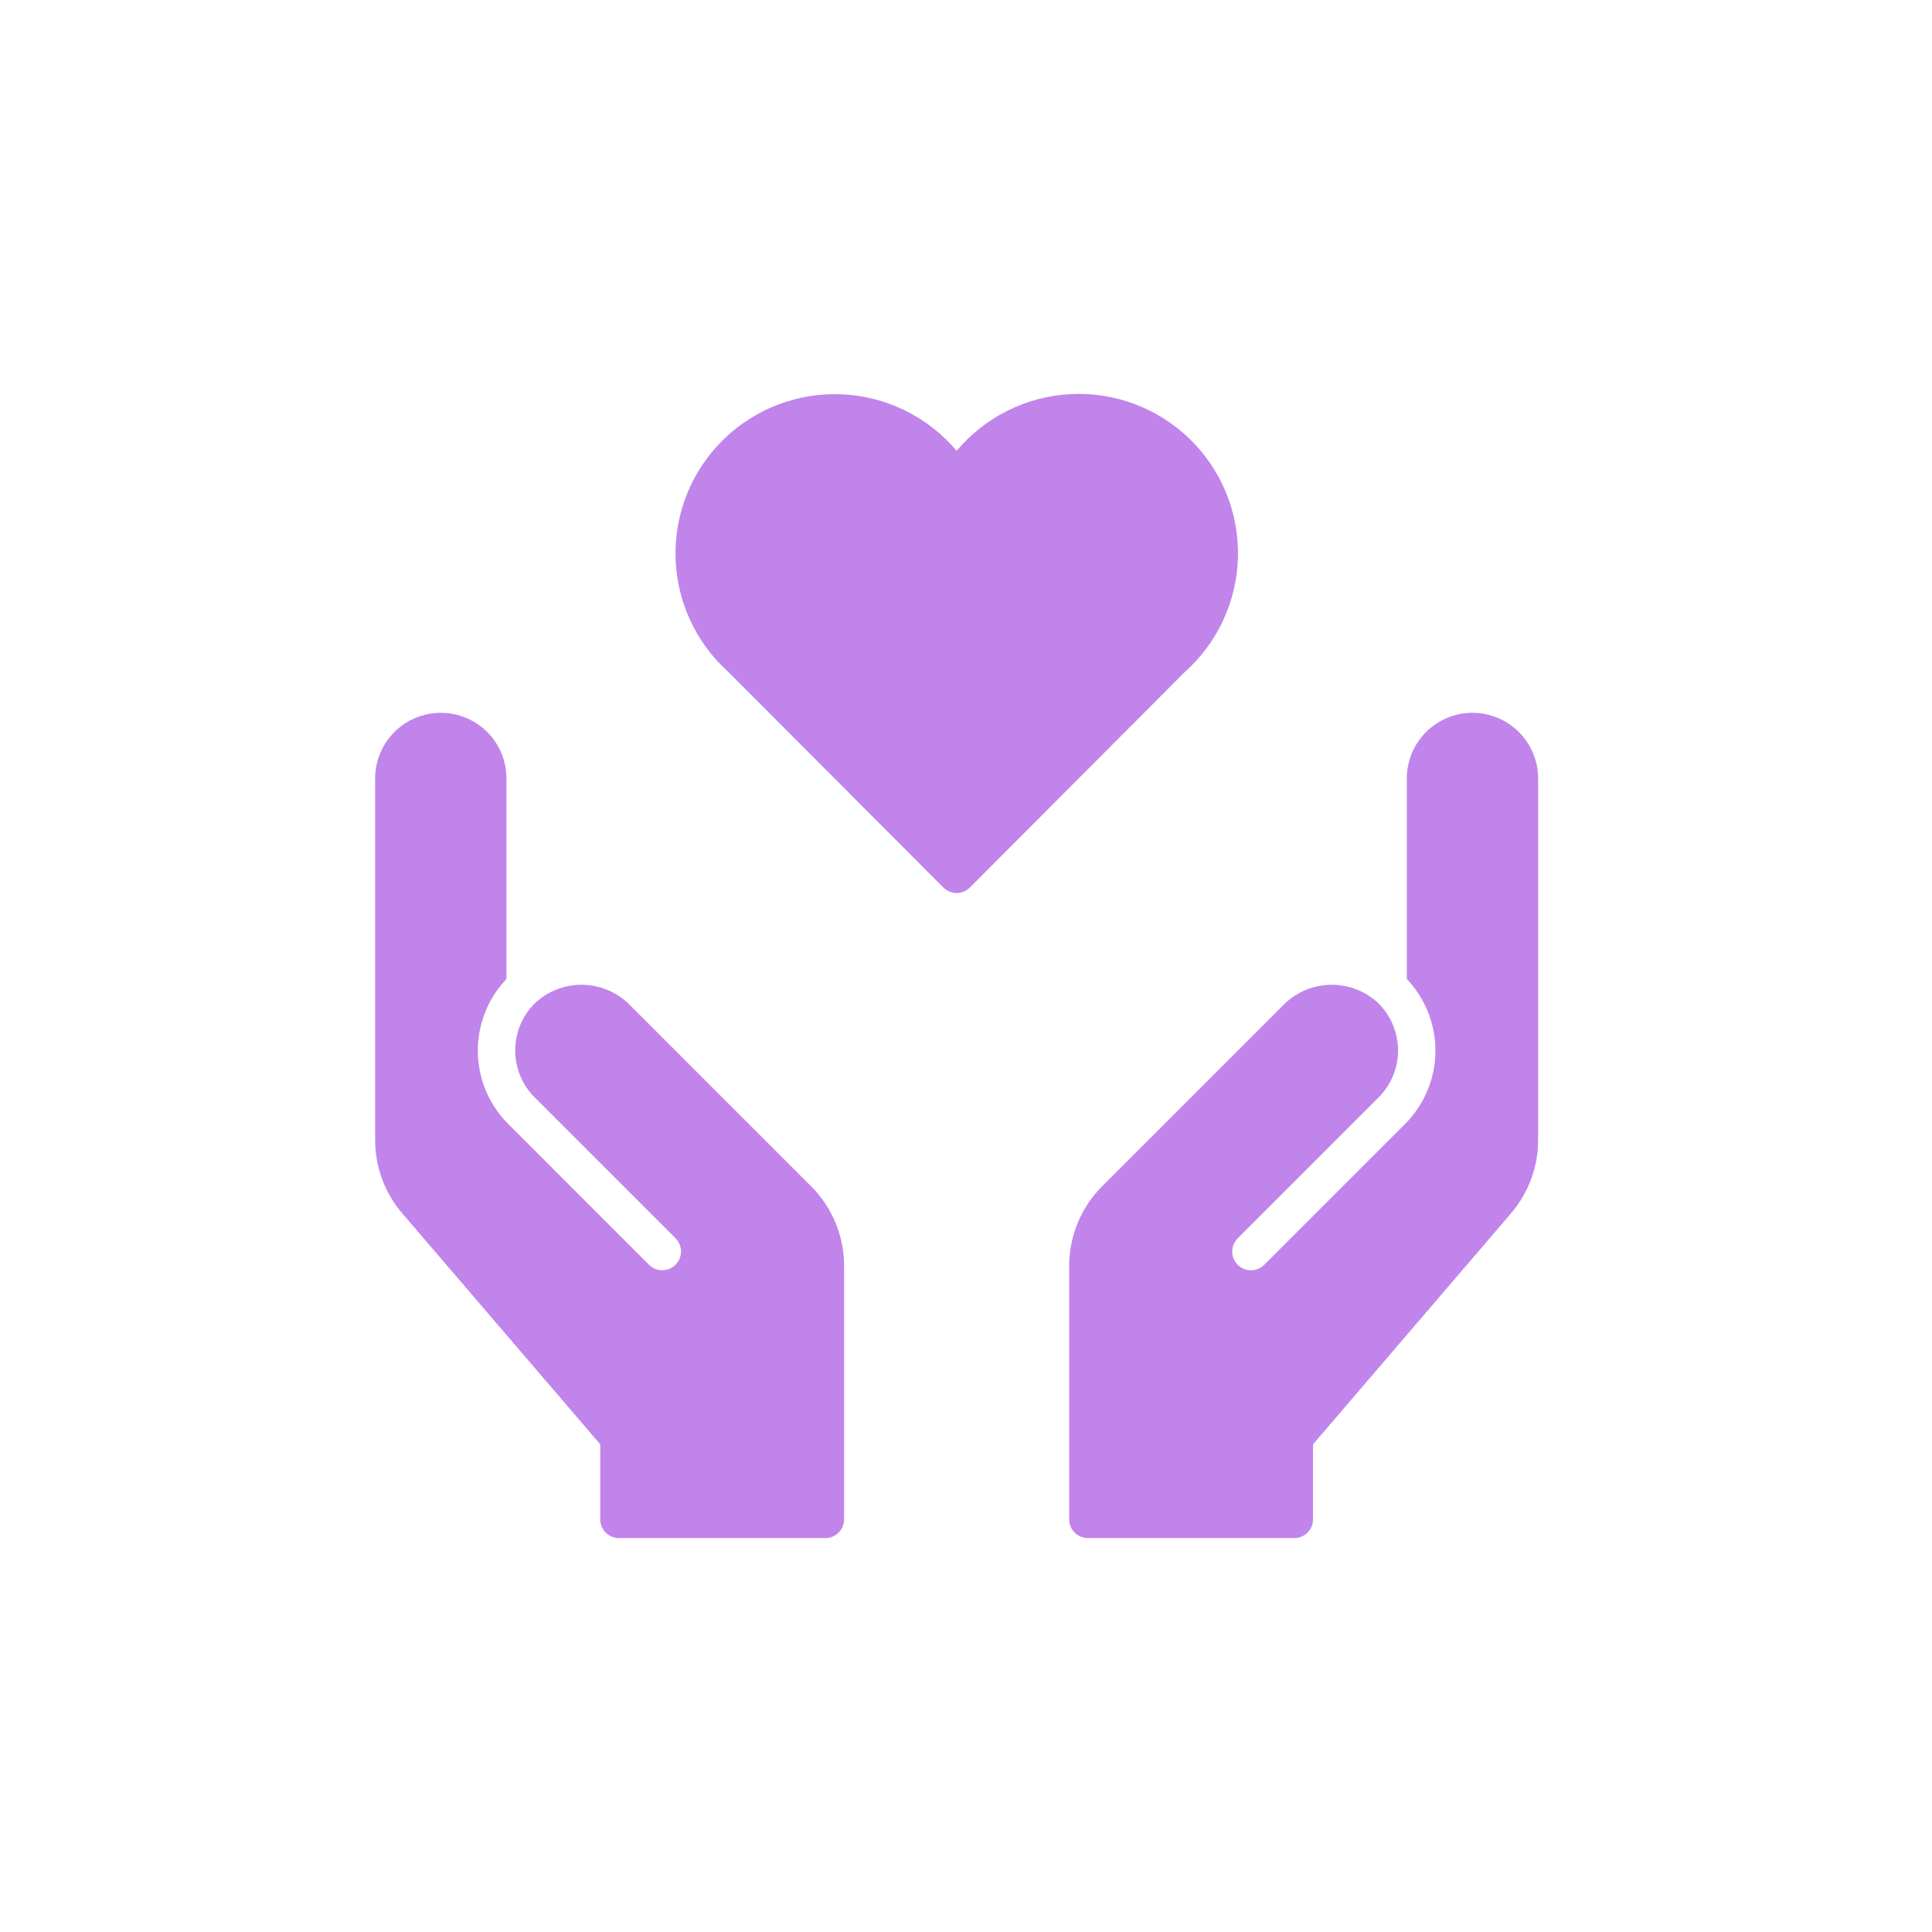
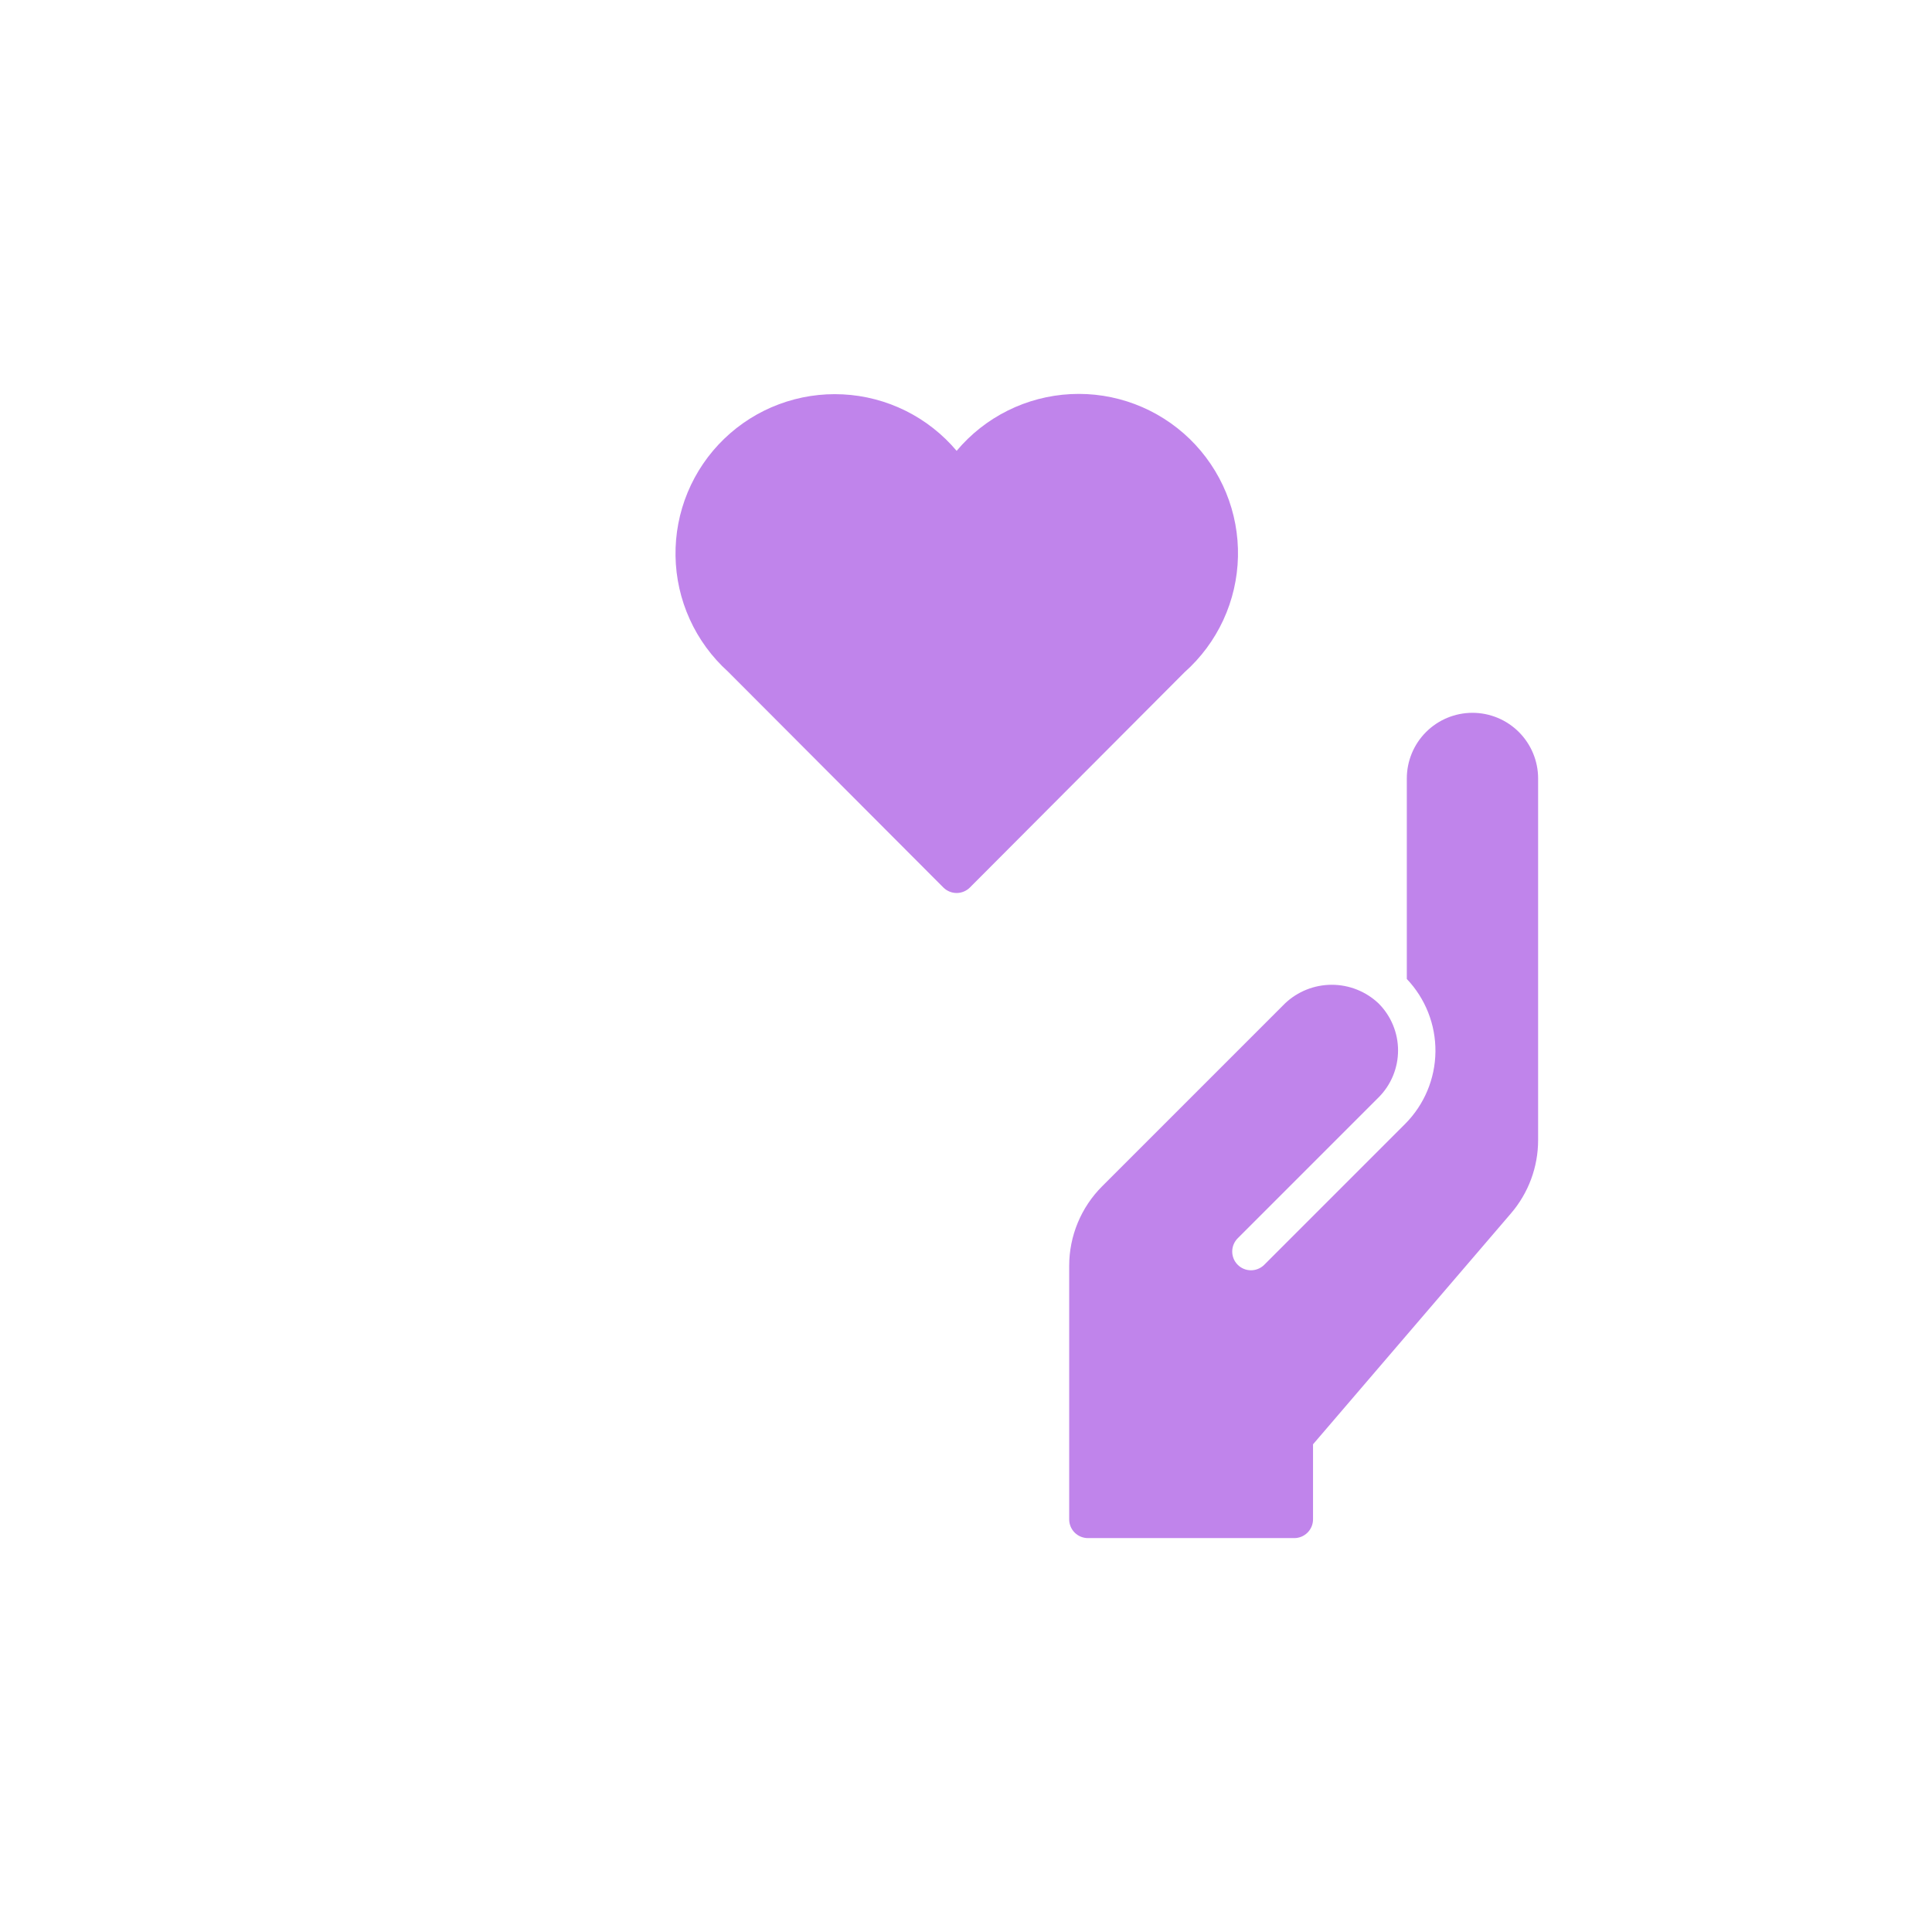
<svg xmlns="http://www.w3.org/2000/svg" width="103" height="103" viewBox="0 0 103 103" fill="none">
  <path d="M51.001 47.608C50.869 47.608 50.739 47.582 50.617 47.531C50.496 47.481 50.385 47.407 50.292 47.314L38.807 35.802C37.944 35.022 37.251 34.072 36.771 33.012C36.29 31.953 36.032 30.805 36.014 29.642C35.995 28.479 36.215 27.324 36.661 26.249C37.108 25.174 37.77 24.203 38.607 23.395C39.445 22.587 40.439 21.959 41.529 21.552C42.619 21.144 43.781 20.965 44.943 21.025C46.105 21.085 47.243 21.383 48.285 21.901C49.327 22.419 50.251 23.146 51.001 24.036C51.751 23.141 52.677 22.411 53.723 21.89C54.768 21.37 55.909 21.071 57.075 21.011C58.242 20.951 59.407 21.133 60.5 21.544C61.593 21.956 62.589 22.588 63.427 23.402C64.264 24.215 64.925 25.193 65.368 26.273C65.81 27.354 66.025 28.514 65.999 29.681C65.973 30.848 65.707 31.998 65.217 33.058C64.727 34.117 64.023 35.065 63.151 35.84L51.709 47.314C51.616 47.407 51.505 47.481 51.384 47.531C51.262 47.582 51.132 47.608 51.001 47.608Z" fill="#C084EB" />
-   <path d="M43.243 63.244L33.501 53.501C32.827 52.859 31.931 52.501 31 52.501C30.07 52.501 29.174 52.859 28.5 53.501C27.838 54.165 27.467 55.064 27.467 56.001C27.467 56.939 27.838 57.838 28.5 58.501L36.001 66.001C36.095 66.092 36.171 66.201 36.223 66.321C36.275 66.442 36.303 66.571 36.306 66.703C36.308 66.834 36.285 66.964 36.236 67.087C36.188 67.209 36.117 67.32 36.026 67.415C35.934 67.509 35.825 67.585 35.705 67.637C35.584 67.69 35.455 67.718 35.324 67.72C35.192 67.722 35.062 67.699 34.94 67.651C34.818 67.603 34.706 67.531 34.611 67.44L27.087 59.915C26.069 58.893 25.49 57.514 25.474 56.071C25.458 54.629 26.006 53.237 27 52.193V41.502C27 40.574 26.632 39.684 25.975 39.027C25.319 38.371 24.429 38.002 23.5 38.002C22.572 38.002 21.682 38.371 21.026 39.027C20.369 39.684 20 40.574 20 41.502V60.781C20 62.213 20.512 63.598 21.445 64.686L32.001 77V81C32.001 81.265 32.106 81.52 32.293 81.707C32.481 81.895 32.735 82 33.001 82H44.001C44.266 82 44.52 81.895 44.708 81.707C44.895 81.52 45.001 81.265 45.001 81V67.486C45 65.895 44.368 64.369 43.243 63.244Z" fill="#C084EB" />
  <path d="M58.758 63.244L68.501 53.501C69.174 52.859 70.07 52.501 71.001 52.501C71.931 52.501 72.827 52.859 73.501 53.501C74.162 54.165 74.534 55.064 74.534 56.001C74.534 56.939 74.162 57.838 73.501 58.501L66.001 66.001C65.906 66.092 65.829 66.201 65.777 66.322C65.724 66.442 65.695 66.572 65.693 66.704C65.691 66.835 65.714 66.966 65.762 67.088C65.81 67.211 65.882 67.323 65.974 67.417C66.065 67.512 66.175 67.588 66.295 67.64C66.416 67.692 66.546 67.72 66.678 67.722C66.809 67.724 66.94 67.7 67.062 67.651C67.185 67.603 67.296 67.531 67.391 67.439L74.915 59.915C75.932 58.893 76.511 57.514 76.527 56.071C76.543 54.629 75.995 53.237 75.001 52.193V41.502C75.001 40.574 75.369 39.684 76.026 39.027C76.682 38.371 77.572 38.002 78.501 38.002C79.429 38.002 80.319 38.371 80.975 39.027C81.632 39.684 82.001 40.574 82.001 41.502V60.781C82.001 62.213 81.489 63.598 80.556 64.686L70.001 77V81C70.001 81.265 69.895 81.52 69.708 81.707C69.52 81.895 69.266 82 69.001 82H58.001C57.735 82 57.481 81.895 57.293 81.707C57.106 81.52 57.001 81.265 57.001 81V67.486C57.001 65.895 57.633 64.369 58.758 63.244Z" fill="#C084EB" />
</svg>